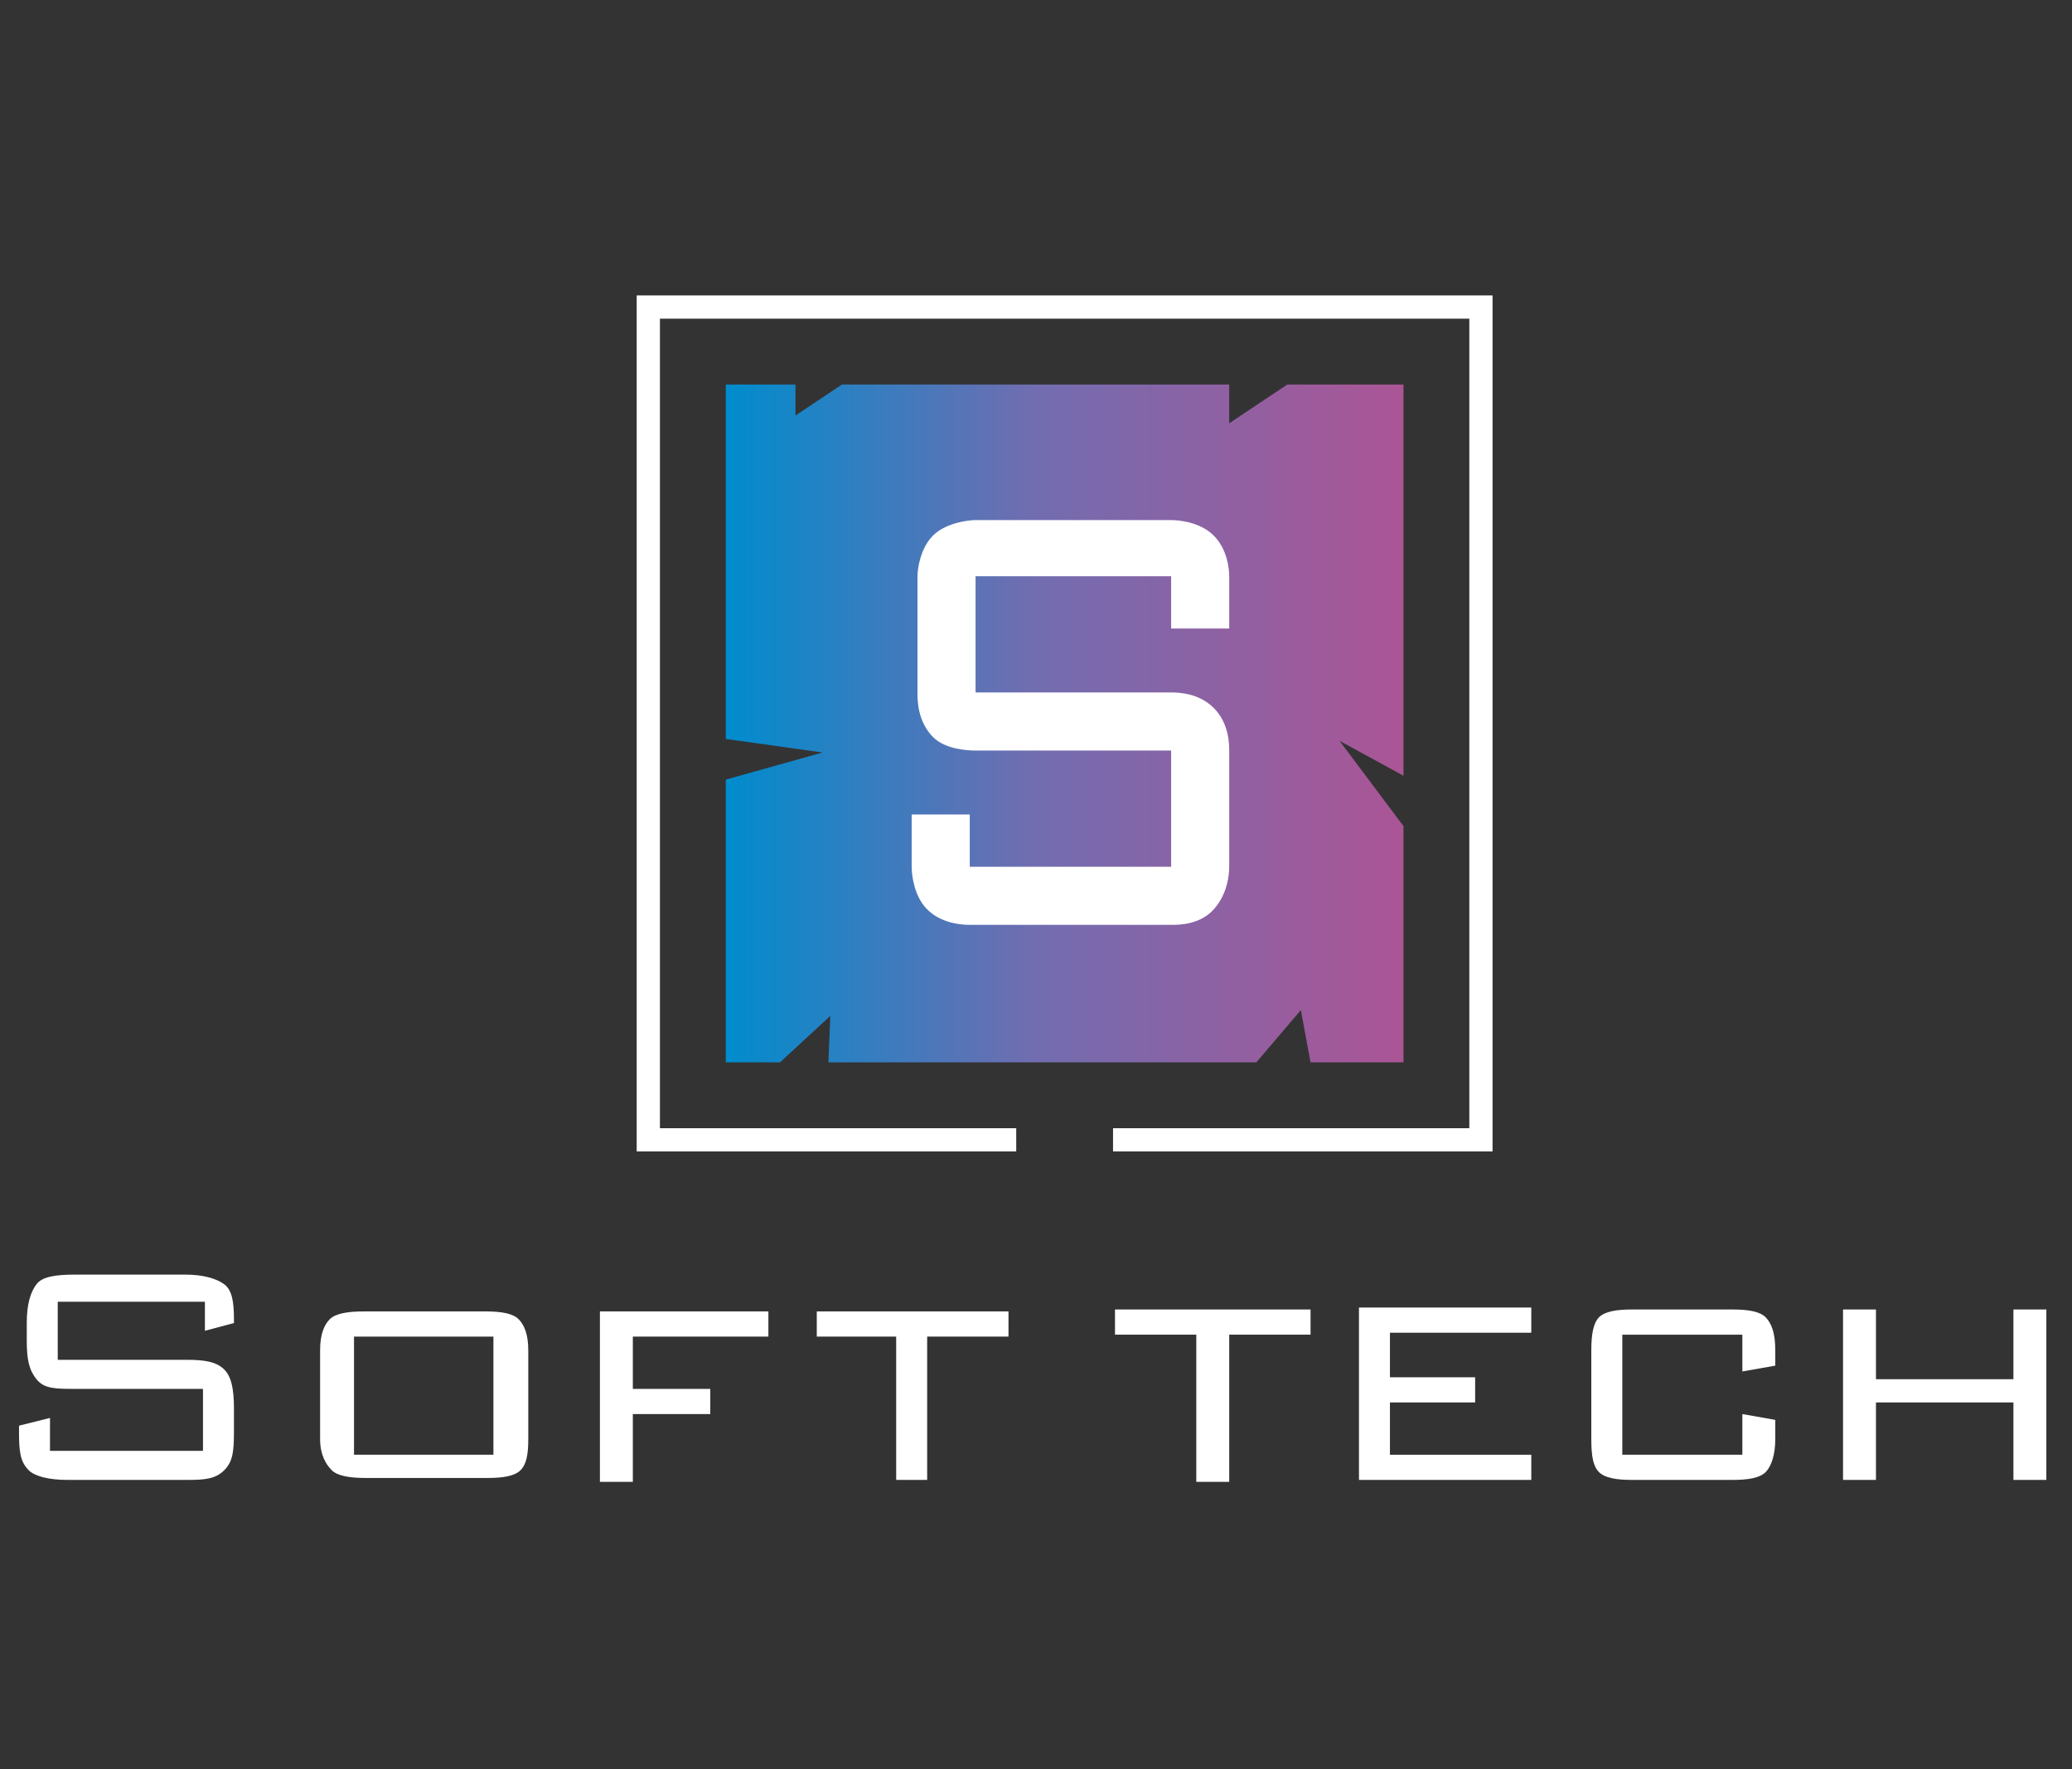
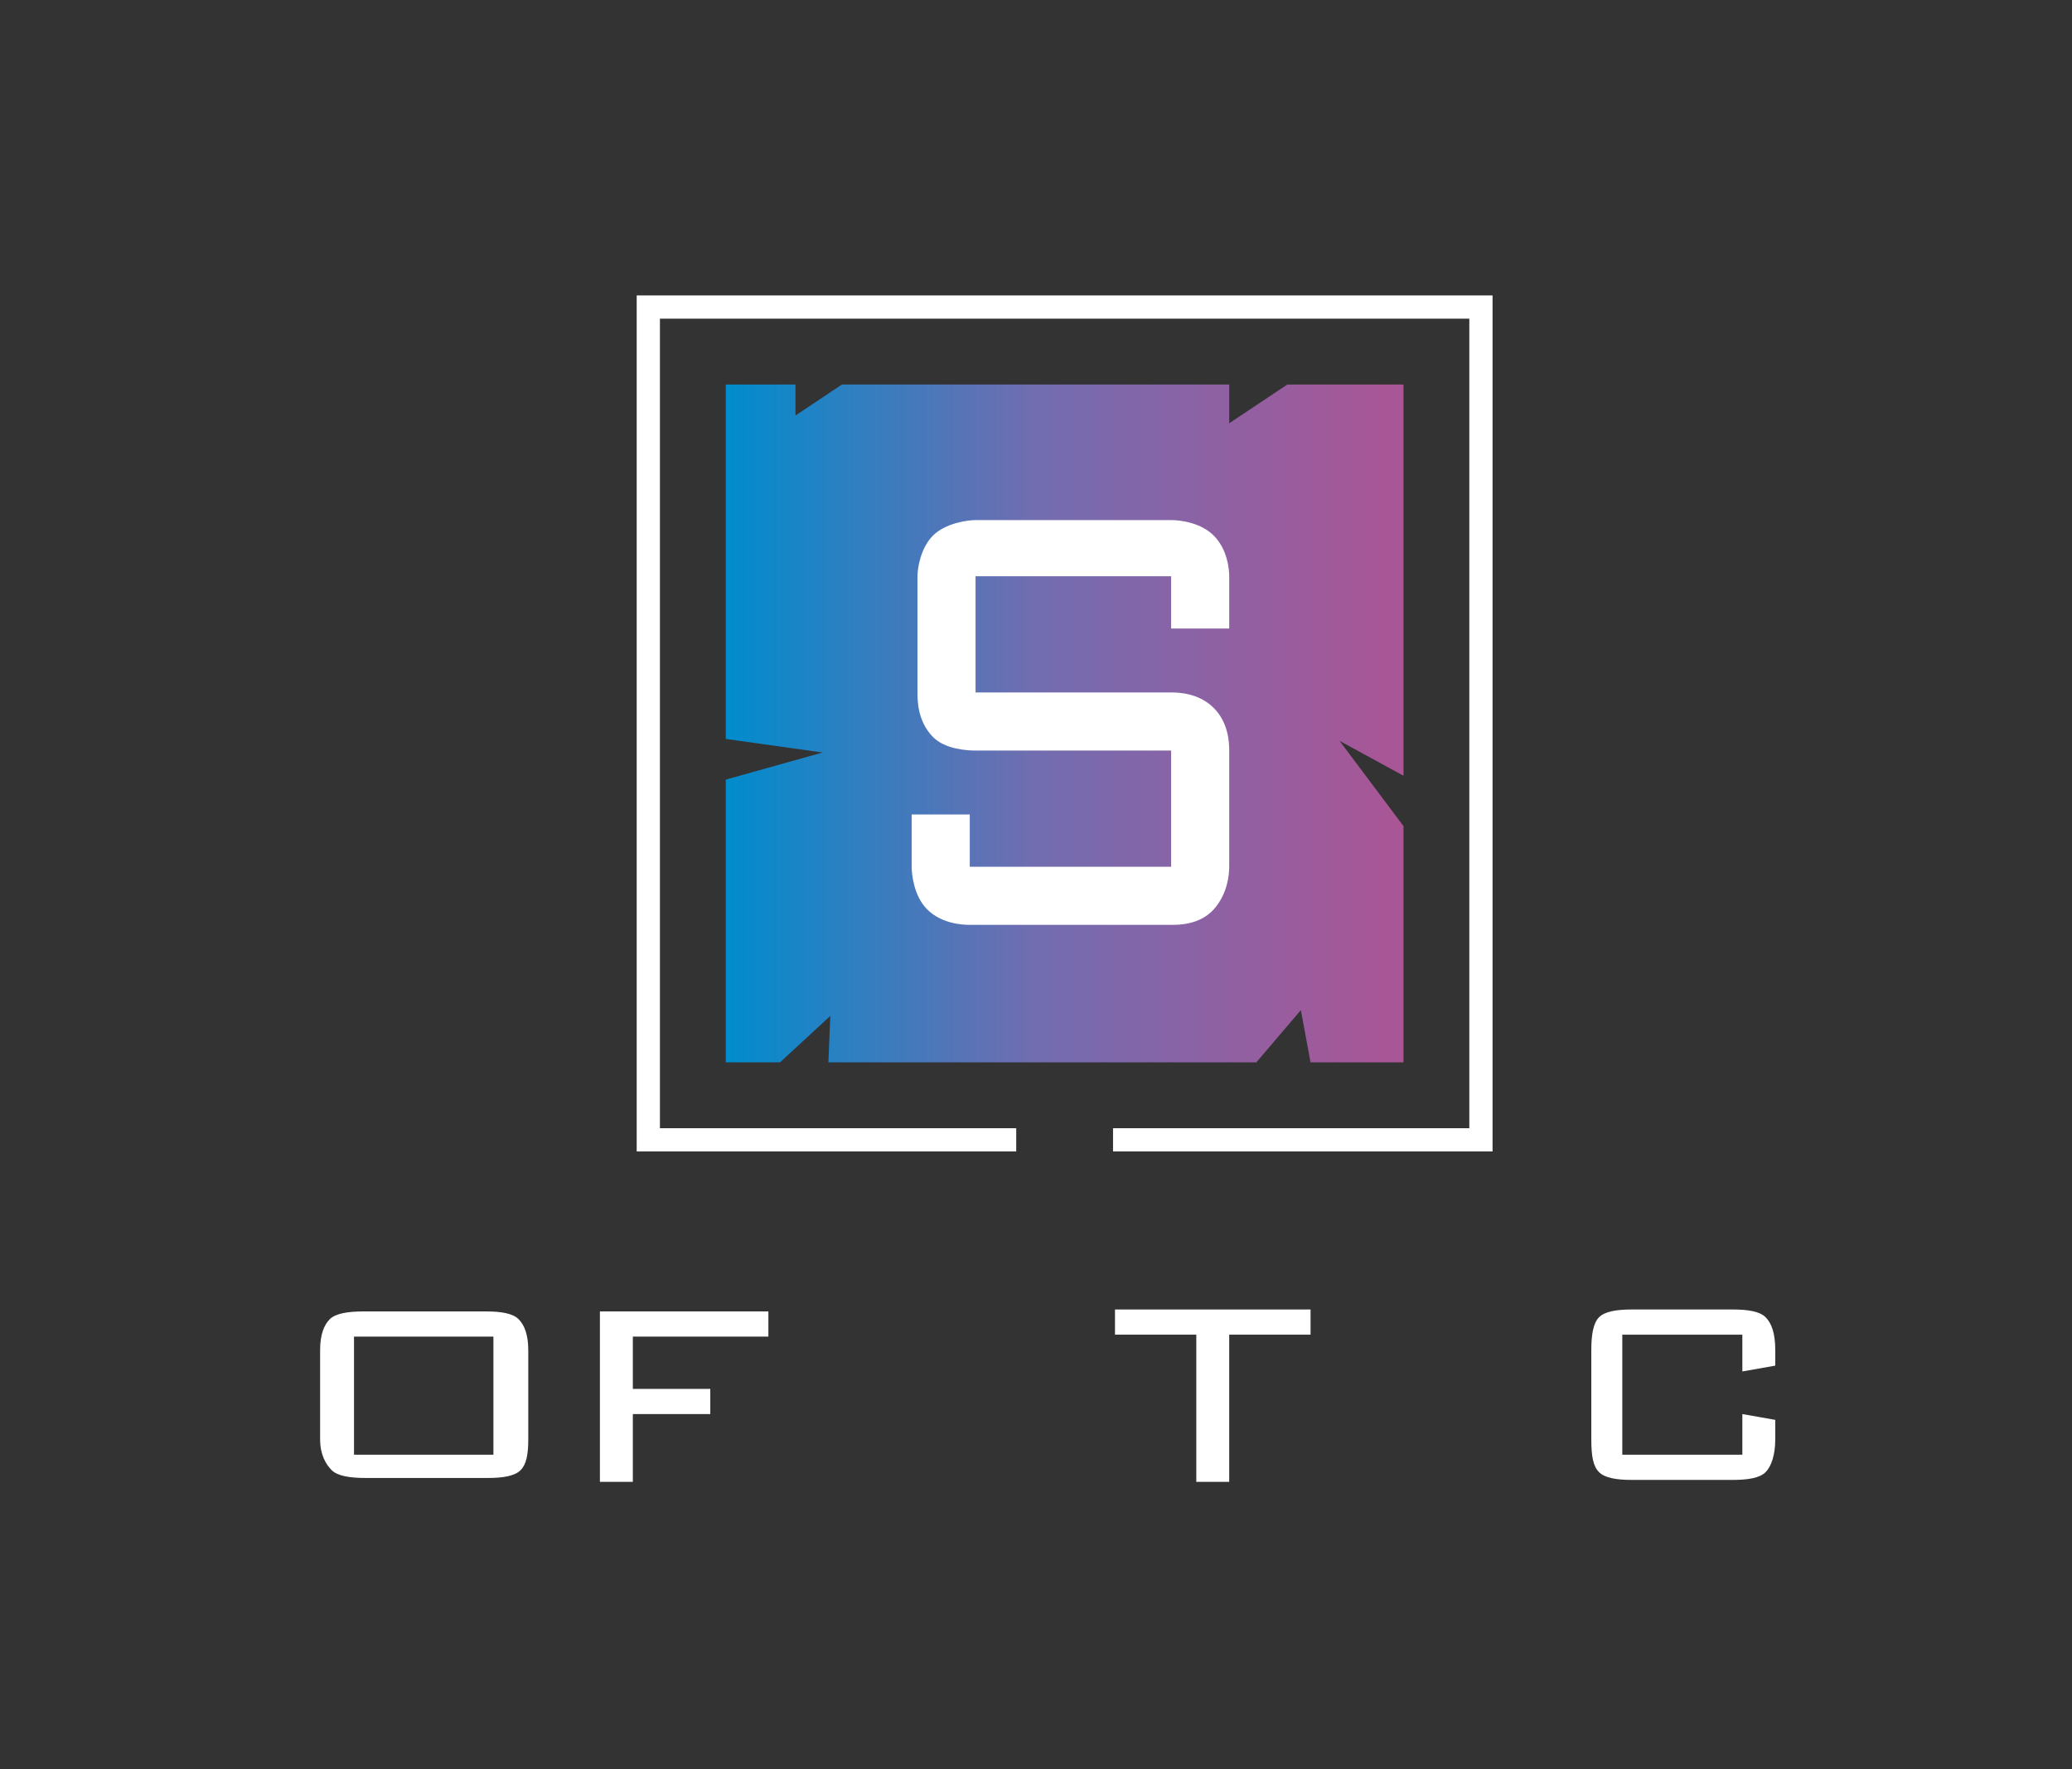
<svg xmlns="http://www.w3.org/2000/svg" width="123" height="105" viewBox="0 0 123 105" fill="none">
  <rect x="0" y="0" width="123" height="105" fill="#333333" stroke="none" />
-   <path d="M12.164 77.26H3.428V80.708H11.129C12.164 80.708 12.857 80.827 13.313 81.283C13.73 81.699 13.888 82.432 13.888 83.582V84.961C13.888 86.11 13.83 86.743 13.313 87.26C12.796 87.777 12.164 87.835 11.129 87.835H4.003C2.853 87.835 2.048 87.605 1.704 87.26C1.186 86.743 1.129 86.11 1.129 84.961V84.616L2.968 84.156V86.11H12.049V82.432H4.462C3.313 82.432 2.623 82.433 2.163 81.857C1.726 81.309 1.589 80.708 1.589 79.558V78.524C1.589 77.375 1.819 76.685 2.163 76.225C2.508 75.765 3.313 75.65 4.462 75.65H11.014C12.049 75.65 12.853 75.88 13.313 76.225C13.773 76.57 13.888 77.26 13.888 78.294V78.524L12.164 78.984V77.26Z" fill="white" />
  <path d="M19.003 80.134C19.003 79.214 19.233 78.64 19.578 78.295C19.922 77.95 20.67 77.835 21.59 77.835H28.831C29.751 77.835 30.44 77.95 30.785 78.295C31.13 78.64 31.36 79.214 31.36 80.134V85.421C31.36 86.341 31.245 86.916 30.9 87.26C30.555 87.605 29.866 87.72 28.946 87.72H21.704C20.785 87.72 20.037 87.605 19.693 87.26C19.348 86.916 19.003 86.341 19.003 85.421V80.134ZM21.015 86.341H29.291V79.329H21.015V86.341Z" fill="white" />
  <path d="M35.613 87.835V77.835H45.614V79.329H37.567V82.433H42.165V83.927H37.567V87.95H35.613V87.835Z" fill="white" />
-   <path d="M55.039 79.329V87.835H53.2V79.329H48.487V77.835H59.867V79.329H55.039Z" fill="white" />
  <path d="M72.97 79.214V87.95H71.016V79.214H66.189V77.72H77.798V79.214H72.97Z" fill="white" />
-   <path d="M80.672 87.835V77.605H90.902V79.099H82.511V81.743H87.569V83.237H82.511V86.341H90.902V87.835H80.672Z" fill="white" />
  <path d="M103.431 79.214H96.304V86.341H103.431V83.927L105.385 84.272V85.421C105.385 86.341 105.155 87.03 104.81 87.375C104.465 87.72 103.775 87.835 102.856 87.835H96.879C95.959 87.835 95.269 87.72 94.925 87.375C94.58 87.03 94.465 86.456 94.465 85.421V80.134C94.465 79.214 94.58 78.524 94.925 78.18C95.269 77.835 95.959 77.72 96.879 77.72H102.856C103.775 77.72 104.465 77.835 104.81 78.18C105.155 78.524 105.385 79.099 105.385 80.134V81.053L103.431 81.398V79.214Z" fill="white" />
-   <path d="M109.408 87.835V77.72H111.362V81.858H119.523V77.72H121.477V87.835H119.523V83.237H111.362V87.835H109.408Z" fill="white" />
  <path d="M79.522 43.972L83.315 46.041V22.822H76.418L72.97 25.121V22.822H49.981L47.222 24.661V22.822H43.084V43.857L48.831 44.662L43.084 46.271V63.053H46.302L49.291 60.294L49.176 63.053H74.579L77.223 59.95L77.797 63.053H83.315V49.03L79.522 43.972Z" fill="url(#paint0_linear_46_668)" />
  <path d="M57.912 44.547C57.453 44.547 56.11 44.481 55.383 43.742C54.464 42.807 54.464 41.558 54.464 41.098V34.202C54.464 33.742 54.642 32.532 55.383 31.788C56.125 31.043 57.453 30.868 57.912 30.868H69.522C69.982 30.868 71.249 30.983 72.051 31.788C72.852 32.592 72.97 33.742 72.97 34.202V37.305H69.522V34.202H57.912V41.098H69.522C69.982 41.098 71.168 41.135 72.051 42.018C72.933 42.9 72.97 44.087 72.97 44.547V51.443C72.97 51.903 72.877 53.053 72.051 53.972C71.224 54.892 69.982 54.892 69.522 54.892H57.568C57.108 54.892 55.886 54.819 55.039 53.972C54.252 53.186 54.119 51.903 54.119 51.443V48.34H57.568V51.443H69.522V44.547H57.912Z" fill="white" />
  <path d="M66.073 67.651H87.913V18.224H38.486V67.651H60.326" stroke="white" stroke-width="1.379" stroke-miterlimit="10" />
  <defs>
    <linearGradient id="paint0_linear_46_668" x1="43.128" y1="42.934" x2="83.359" y2="42.934" gradientUnits="userSpaceOnUse">
      <stop stop-color="#008CCD" />
      <stop offset="0.454" stop-color="#716DB0" />
      <stop offset="1" stop-color="#AB5595" />
    </linearGradient>
  </defs>
</svg>